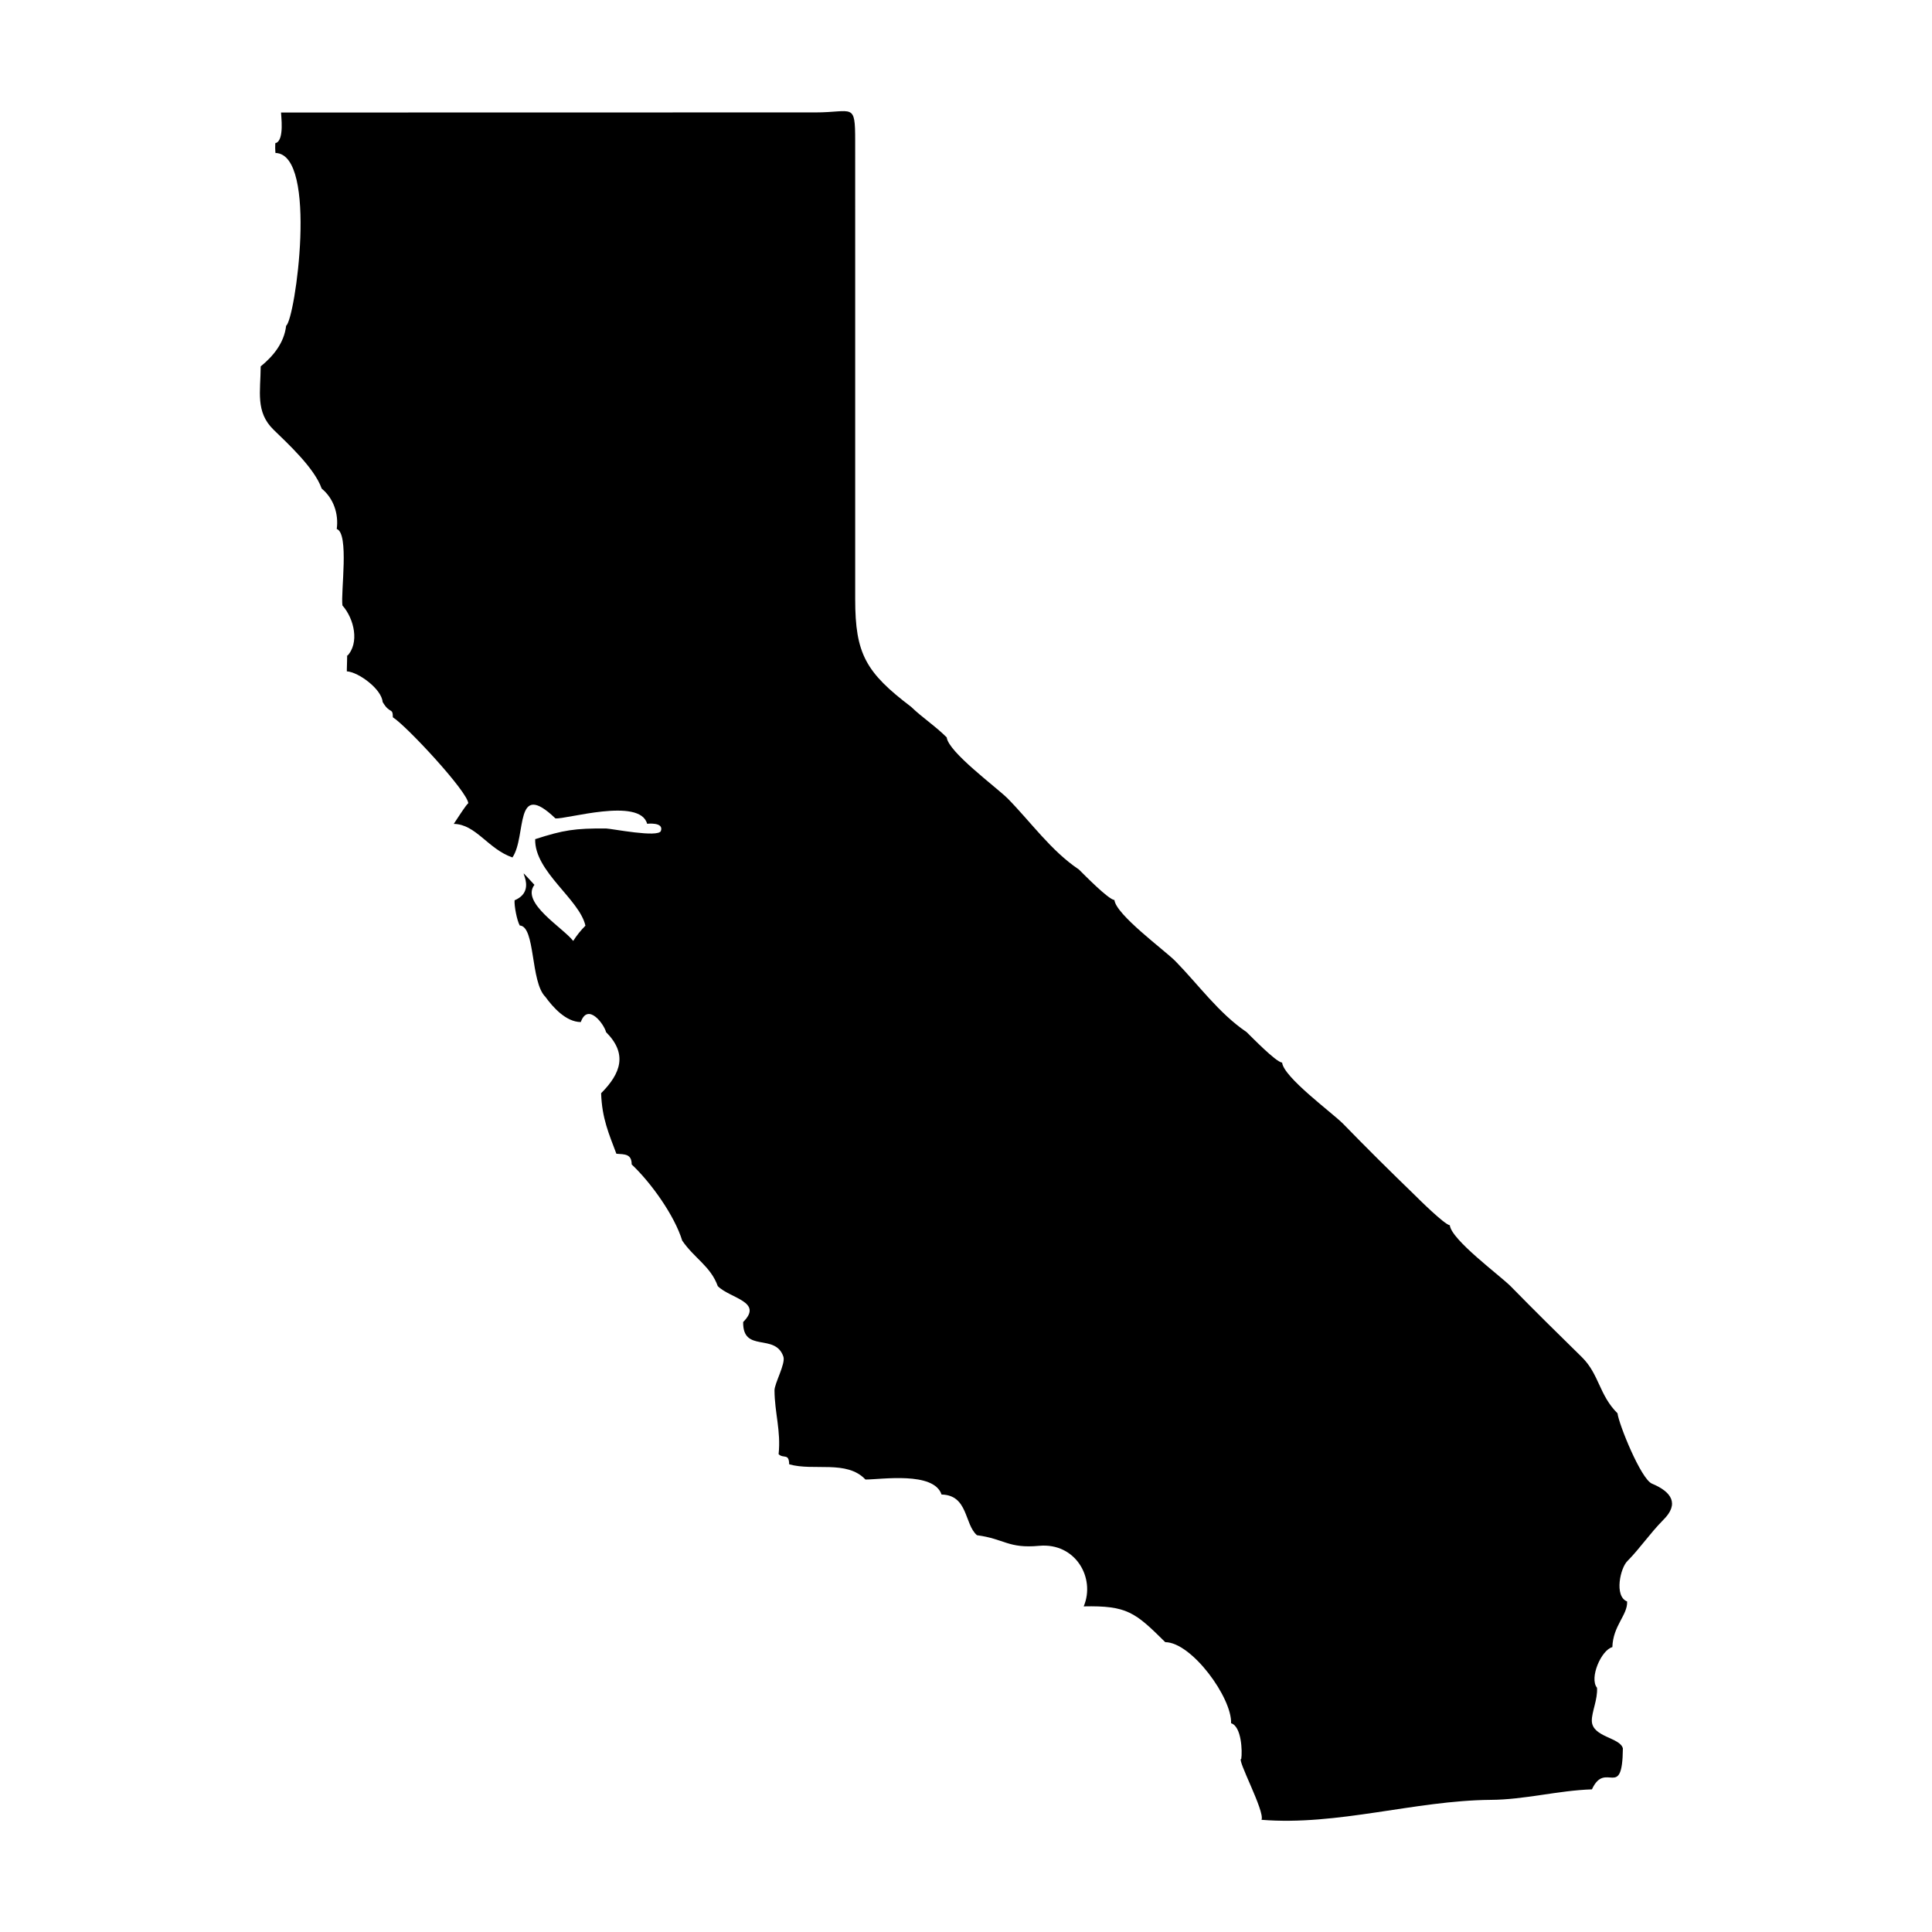
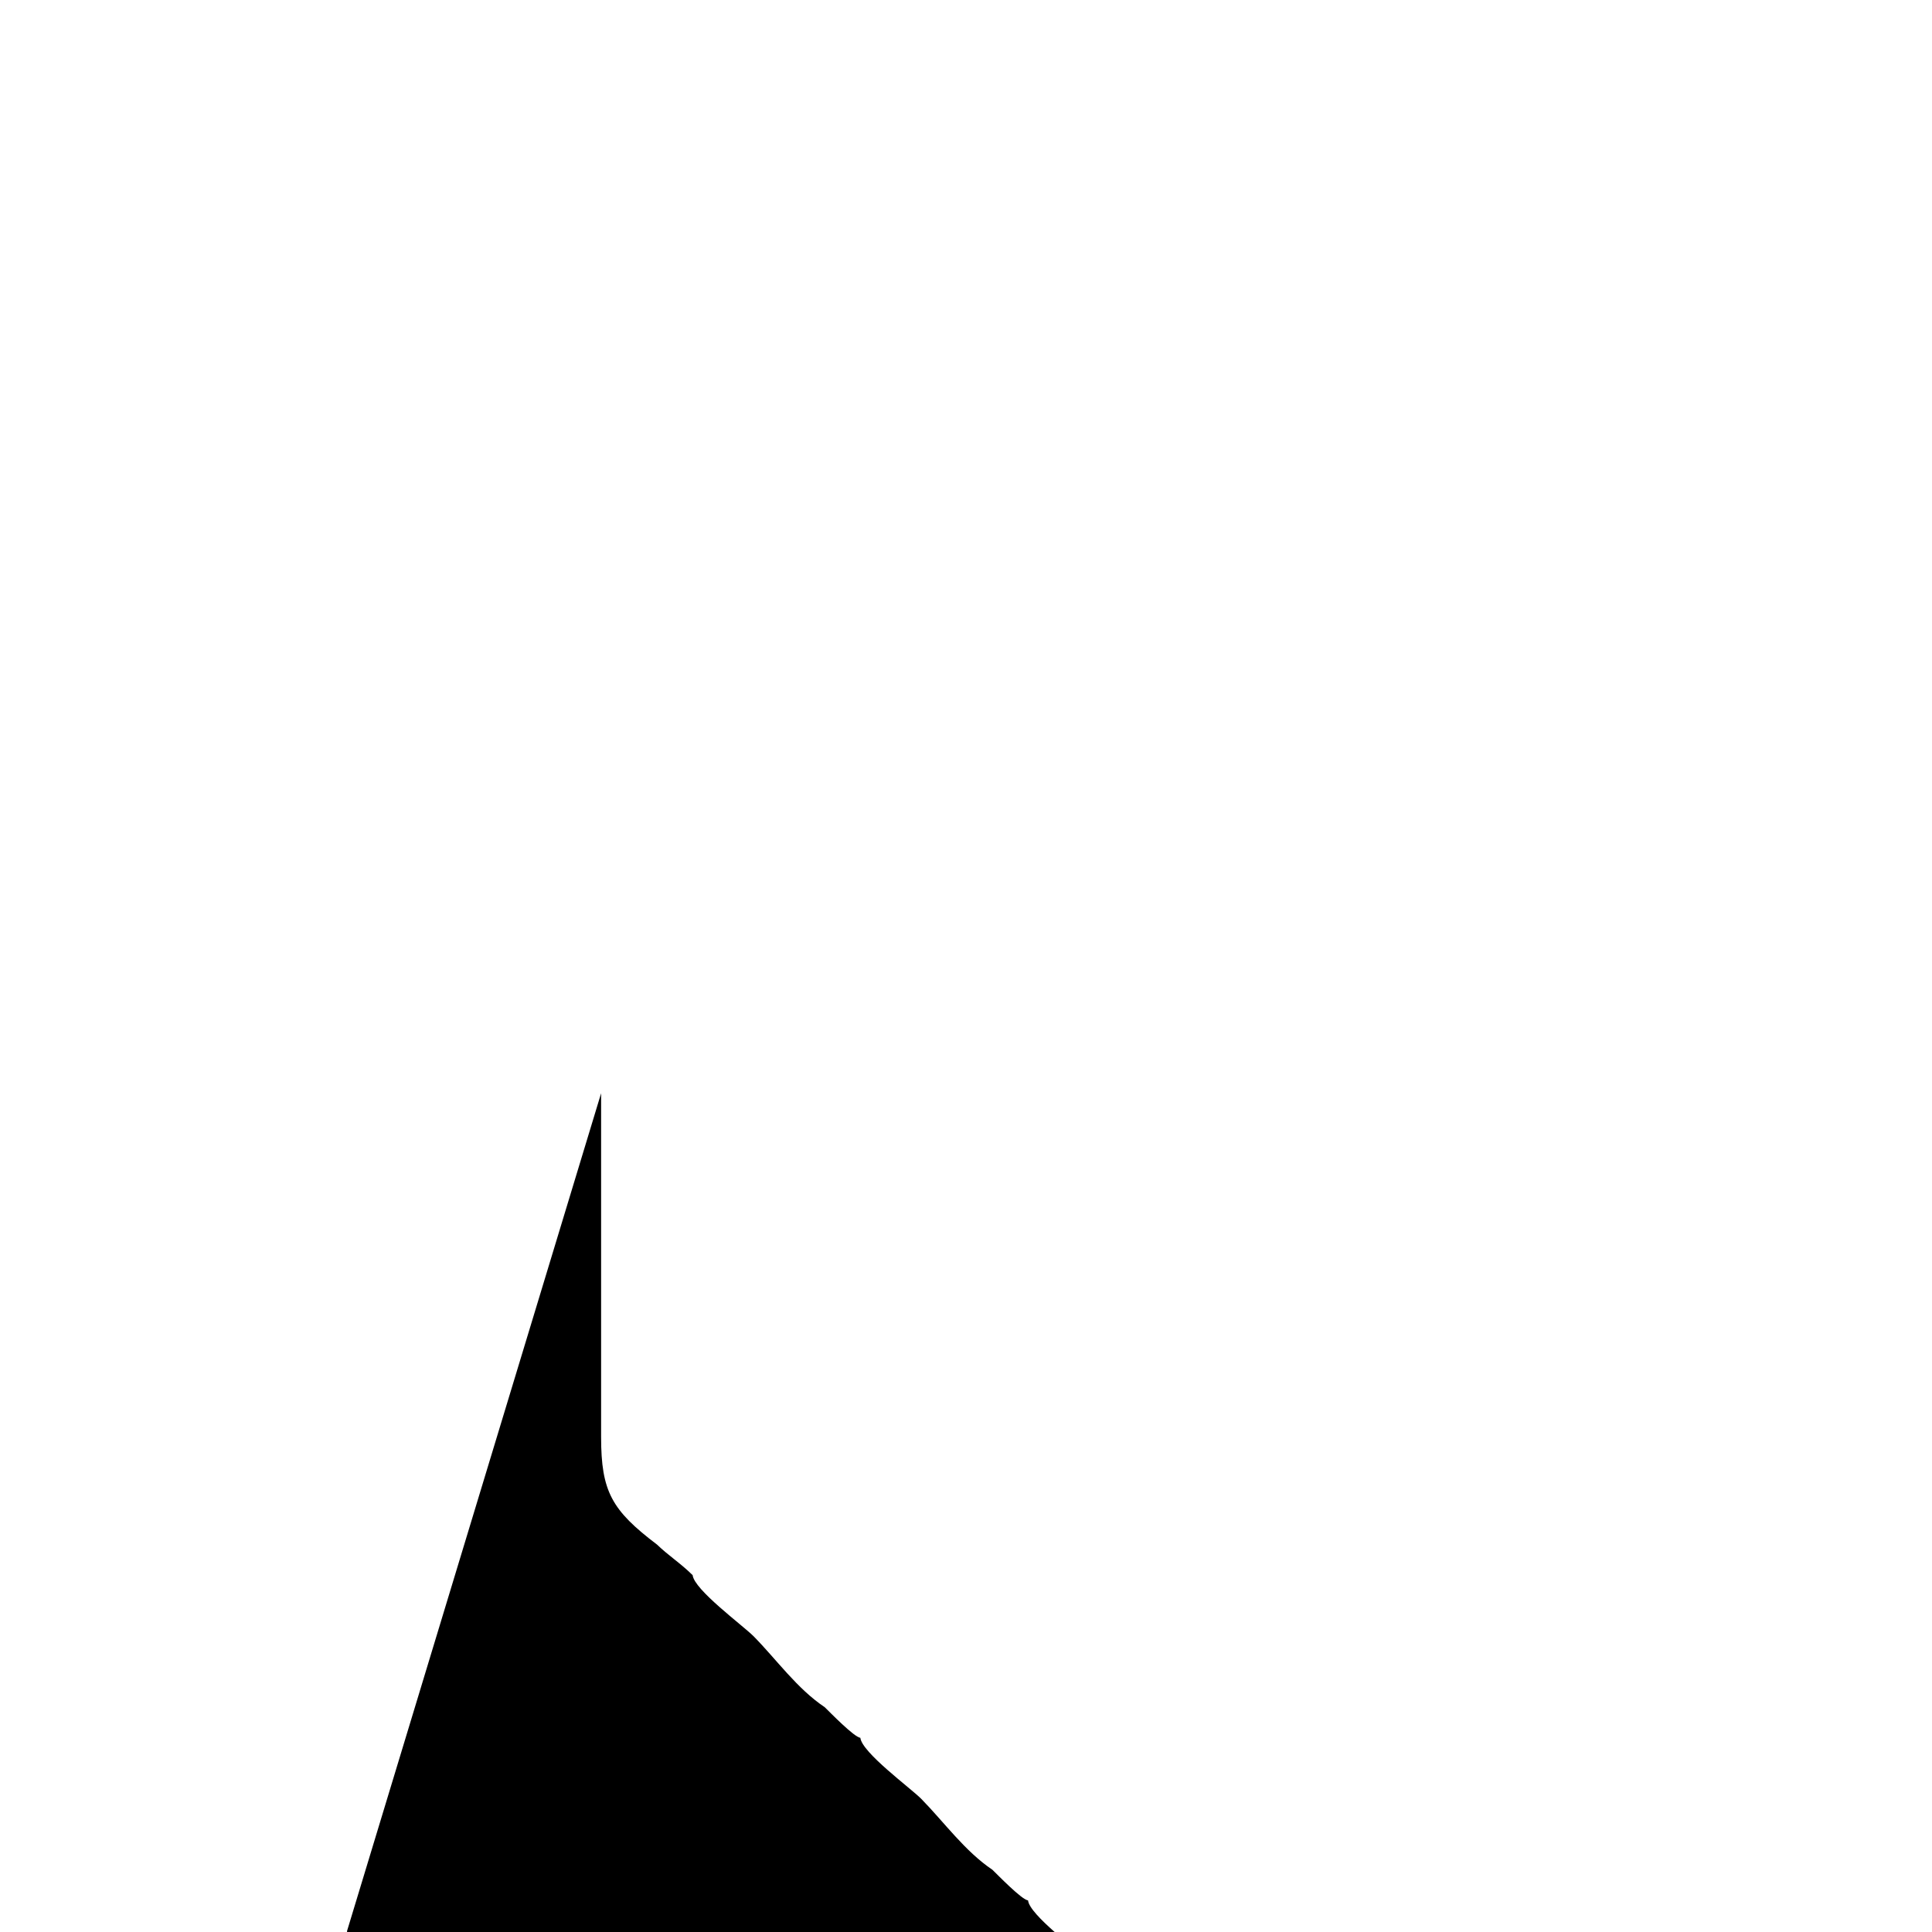
<svg xmlns="http://www.w3.org/2000/svg" fill="#000000" width="800px" height="800px" version="1.1" viewBox="144 144 512 512">
-   <path d="m303.3 433.72c5.266-5.289 7.047-10.453 1.309-16.199-0.508-2.09-4.82-7.926-6.695-2.664-3.941-0.02-7.426-3.981-9.391-6.695-3.996-3.961-2.59-18.672-6.785-18.898-0.754-1.375-1.48-5.144-1.367-6.676 7.309-3.062-1.738-11.551 5.262-4.098-3.68 4.758 7.586 11.375 10.273 14.867 0.934-1.473 2.016-2.82 3.238-4.039-1.559-7.027-13.531-14.332-13.316-22.93 7.523-2.43 10.516-2.887 18.793-2.832 1.566 0.051 13.855 2.508 14.523 0.645 0.848-2.41-3.606-1.891-3.648-1.895-1.918-7.094-21.559-1.102-24.305-1.426-11.035-10.566-7.543 4.676-11.387 10.352-6.504-2.246-9.664-8.805-15.547-8.891-0.047 0.09 3.844-6 3.856-5.402-0.039-3.019-16.469-20.672-20-22.848-0.031-2.731-0.734-0.699-2.711-4.062-0.266-3.426-6.387-7.914-9.465-8.117-0.105 0.449 0.203-5.891-0.012-3.984 3.445-3.461 1.93-9.977-1.176-13.48-0.48-3.465 1.848-19.113-1.508-20.262 0.543-3.984-0.832-8.125-3.996-10.711-1.875-5.406-8.996-11.945-12.734-15.582-4.856-4.727-3.457-10.102-3.422-16.797 3.141-2.555 6.211-6.086 6.742-10.781 2.418-1.637 8.508-45.277-2.754-45.777-0.152 0.637-0.242-3.281-0.004-2.621 2.371-0.742 1.371-7.5 1.406-8.098 31.453-0.004 62.906-0.012 94.363-0.02 15.73 0 31.457 0 47.184-0.004 10.02 0 10.605-2.785 10.605 7.531 0 10.125 0 20.25 0.004 30.375v91.113c0 14.473 2.836 19.41 14.82 28.5 3.059 2.949 6.246 4.941 9.438 8.102 0.398 3.848 13.199 13.254 16.148 16.184 6.156 6.254 11.512 13.887 18.863 18.812 1.379 1.344 7.773 7.926 9.43 8.105 0.418 3.891 13.184 13.219 16.141 16.176 6.144 6.273 11.539 13.855 18.871 18.809 1.402 1.352 7.754 7.93 9.43 8.105 0.398 3.871 13.199 13.238 16.141 16.184 6.207 6.402 12.48 12.594 18.867 18.785 1.094 1.098 8.047 7.981 9.43 8.125 0.398 3.856 13.203 13.25 16.141 16.184 6.231 6.363 12.52 12.566 18.871 18.785 4.602 4.555 4.559 10.051 9.43 14.867 0.312 2.82 6.207 17.434 9.133 18.645 5.129 2.137 7.375 5.316 2.957 9.648-3.637 3.707-6.016 7.34-9.402 10.801-1.926 1.742-3.652 9.406-0.141 10.777 0.168 3.594-3.734 6.359-3.914 12.098-2.918 0.746-6.176 8.176-4.066 10.781 0.215 3.043-1.43 6.434-1.375 8.766 0.105 4.348 7.535 4.363 8.23 7.301-0.141 14.008-4.586 3.012-8.203 10.844-8.996 0.297-17.836 2.742-26.863 2.785-20.016 0.172-40.605 6.922-60.699 5.285 0.957-2.215-6.664-16.184-5.367-16.152 0.309-1.996 0.074-8.613-2.699-9.445 0.262-6.723-10.41-21.426-17.445-21.484-7.996-7.918-10.102-9.715-21.613-9.477 3.184-7.562-2.188-16.938-11.812-16.051-8.238 0.762-9.113-1.832-16.473-2.812-3.367-2.875-2.297-10.625-9.387-10.781-2.055-6.184-15.984-3.977-20.168-3.977-4.969-5.269-13.688-2.16-20.211-4.039-0.055-3.027-1.496-1.402-2.801-2.68 0.645-6.191-1.047-10.957-1.09-16.883-0.016-1.867 2.996-7.106 2.352-8.977-2.18-6.344-10.793-0.867-10.656-9.16 5.441-5.441-3.492-6.246-6.727-9.512-1.898-5.273-6.211-7.367-9.426-12.062-2.031-6.613-8.184-15.277-13.391-20.188 0-2.785-1.777-2.676-4.055-2.836-1.957-5.231-3.82-9.328-4.043-16.031 0.891-0.895 0.086 2.582 0 0z" />
+   <path d="m303.3 433.72v91.113c0 14.473 2.836 19.41 14.82 28.5 3.059 2.949 6.246 4.941 9.438 8.102 0.398 3.848 13.199 13.254 16.148 16.184 6.156 6.254 11.512 13.887 18.863 18.812 1.379 1.344 7.773 7.926 9.43 8.105 0.418 3.891 13.184 13.219 16.141 16.176 6.144 6.273 11.539 13.855 18.871 18.809 1.402 1.352 7.754 7.93 9.43 8.105 0.398 3.871 13.199 13.238 16.141 16.184 6.207 6.402 12.48 12.594 18.867 18.785 1.094 1.098 8.047 7.981 9.43 8.125 0.398 3.856 13.203 13.25 16.141 16.184 6.231 6.363 12.52 12.566 18.871 18.785 4.602 4.555 4.559 10.051 9.43 14.867 0.312 2.82 6.207 17.434 9.133 18.645 5.129 2.137 7.375 5.316 2.957 9.648-3.637 3.707-6.016 7.34-9.402 10.801-1.926 1.742-3.652 9.406-0.141 10.777 0.168 3.594-3.734 6.359-3.914 12.098-2.918 0.746-6.176 8.176-4.066 10.781 0.215 3.043-1.43 6.434-1.375 8.766 0.105 4.348 7.535 4.363 8.23 7.301-0.141 14.008-4.586 3.012-8.203 10.844-8.996 0.297-17.836 2.742-26.863 2.785-20.016 0.172-40.605 6.922-60.699 5.285 0.957-2.215-6.664-16.184-5.367-16.152 0.309-1.996 0.074-8.613-2.699-9.445 0.262-6.723-10.41-21.426-17.445-21.484-7.996-7.918-10.102-9.715-21.613-9.477 3.184-7.562-2.188-16.938-11.812-16.051-8.238 0.762-9.113-1.832-16.473-2.812-3.367-2.875-2.297-10.625-9.387-10.781-2.055-6.184-15.984-3.977-20.168-3.977-4.969-5.269-13.688-2.16-20.211-4.039-0.055-3.027-1.496-1.402-2.801-2.68 0.645-6.191-1.047-10.957-1.09-16.883-0.016-1.867 2.996-7.106 2.352-8.977-2.18-6.344-10.793-0.867-10.656-9.16 5.441-5.441-3.492-6.246-6.727-9.512-1.898-5.273-6.211-7.367-9.426-12.062-2.031-6.613-8.184-15.277-13.391-20.188 0-2.785-1.777-2.676-4.055-2.836-1.957-5.231-3.82-9.328-4.043-16.031 0.891-0.895 0.086 2.582 0 0z" />
</svg>